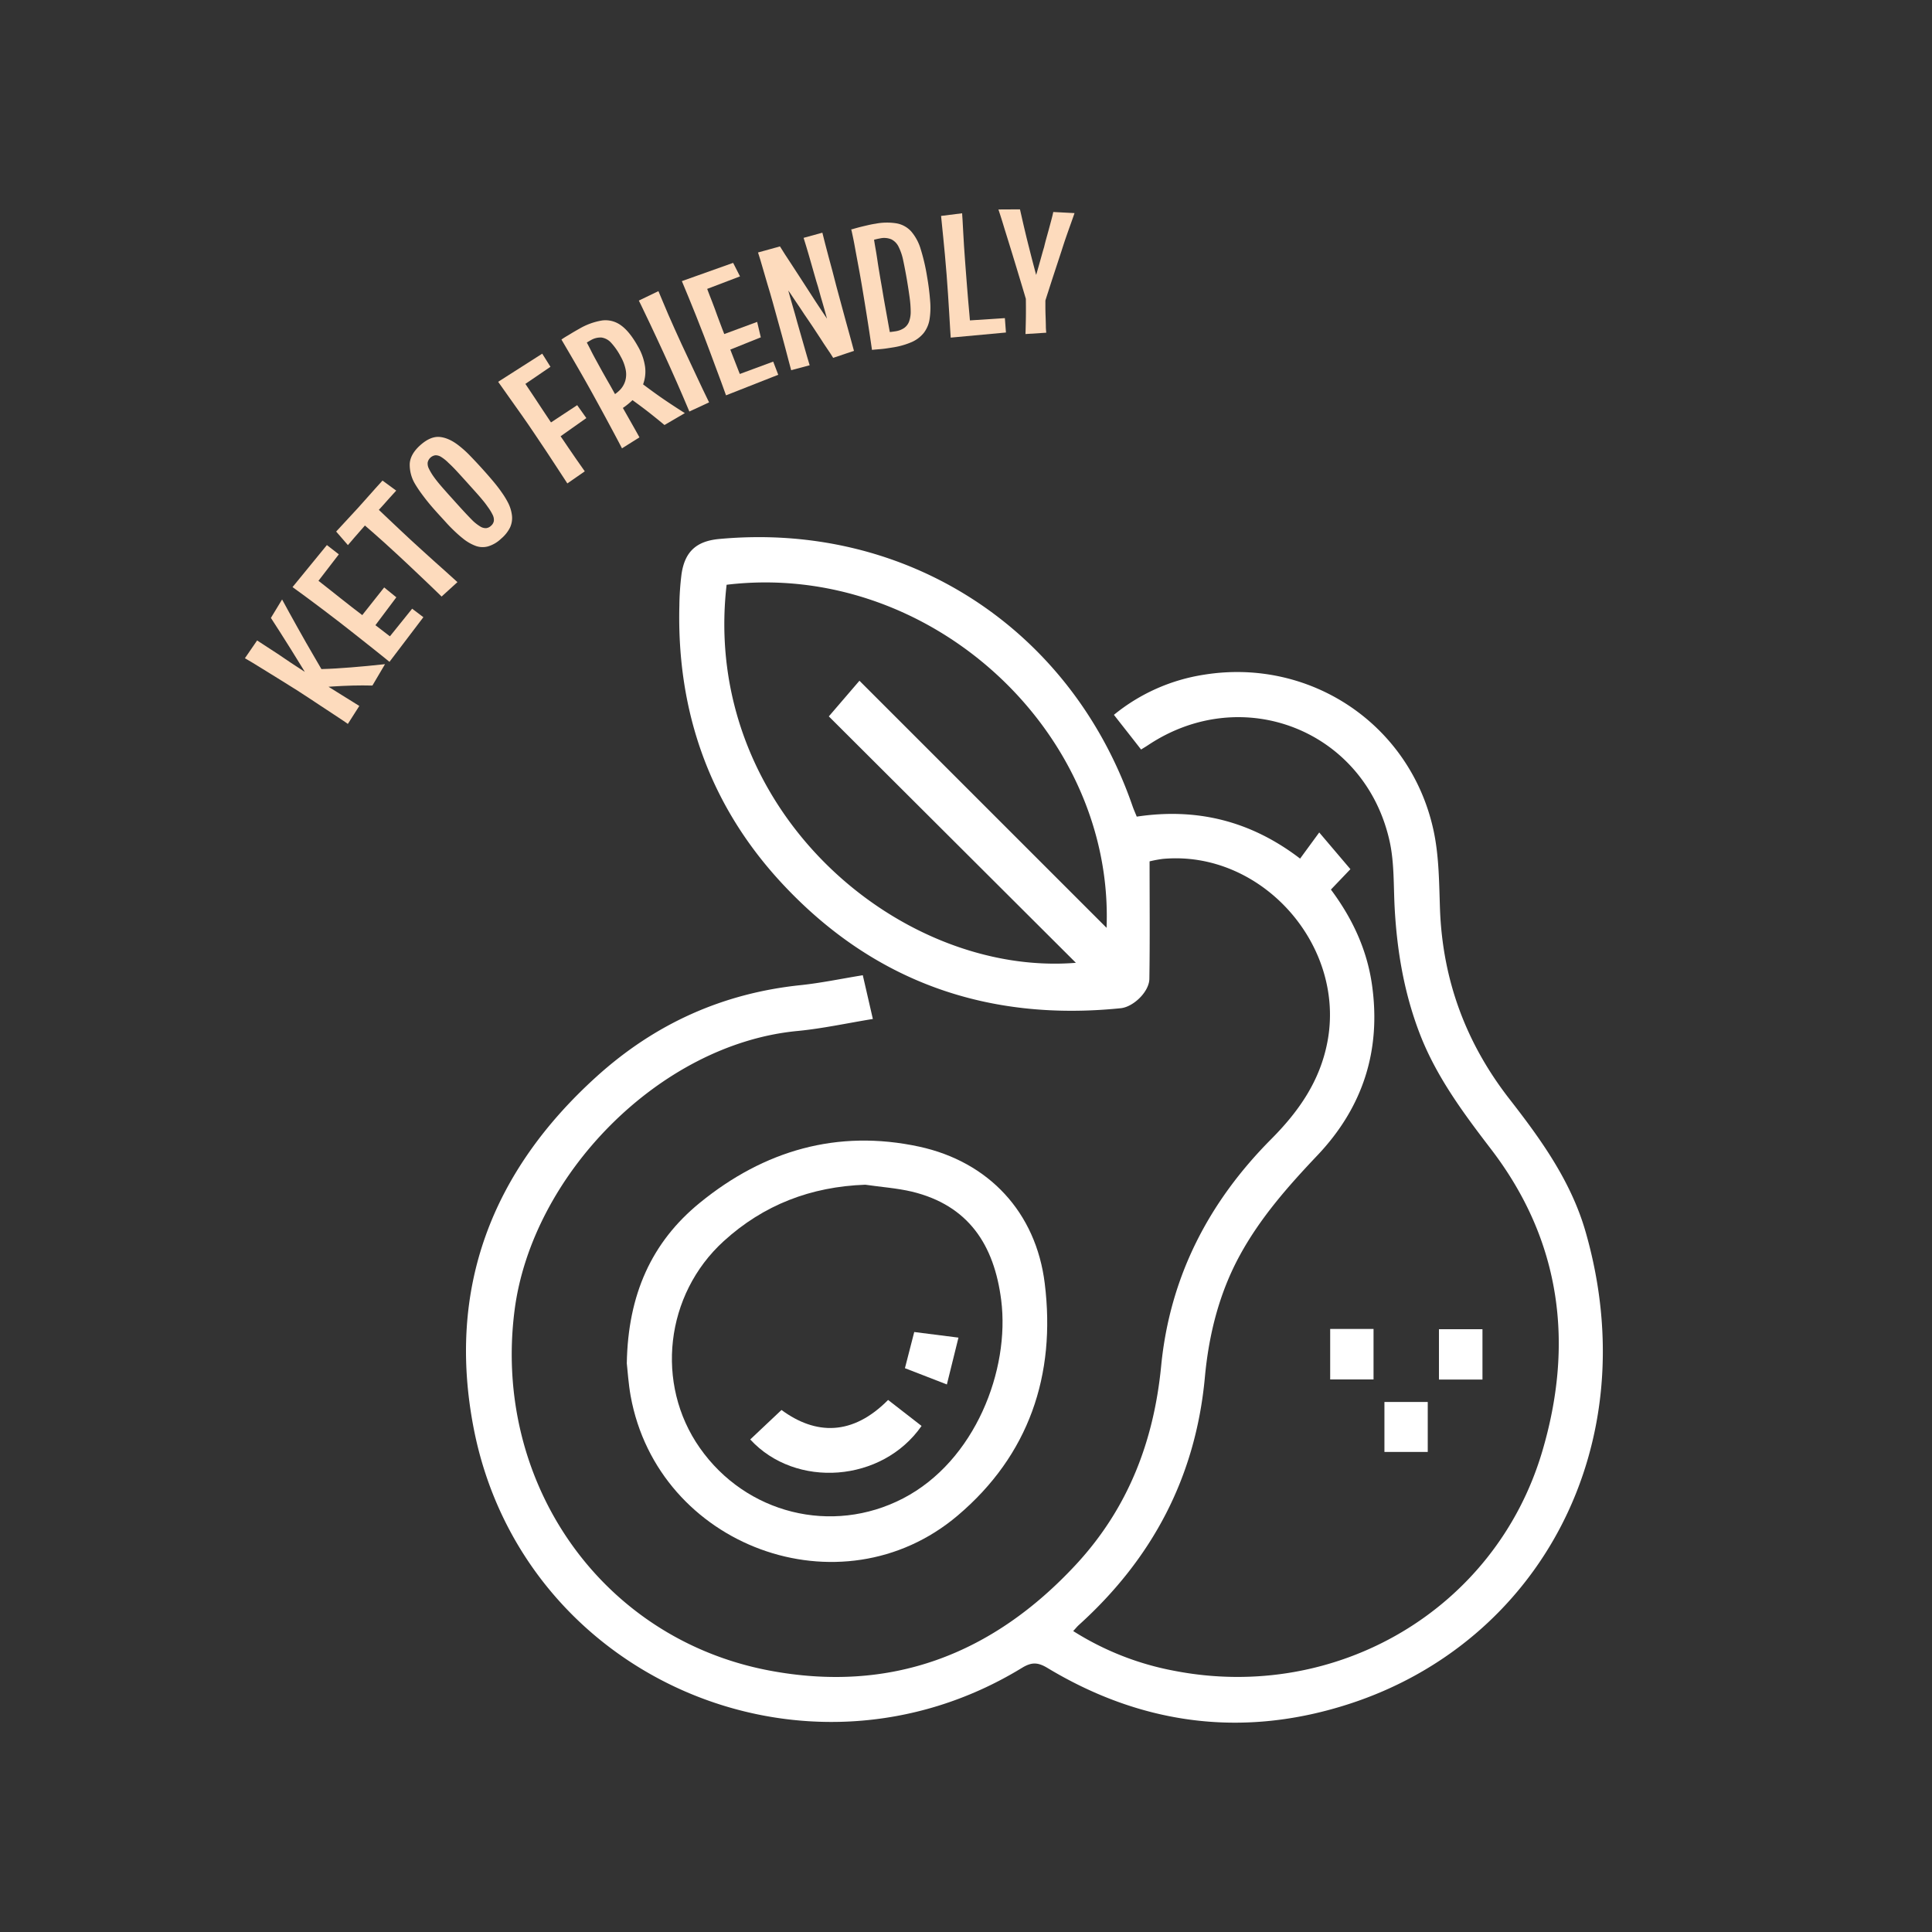
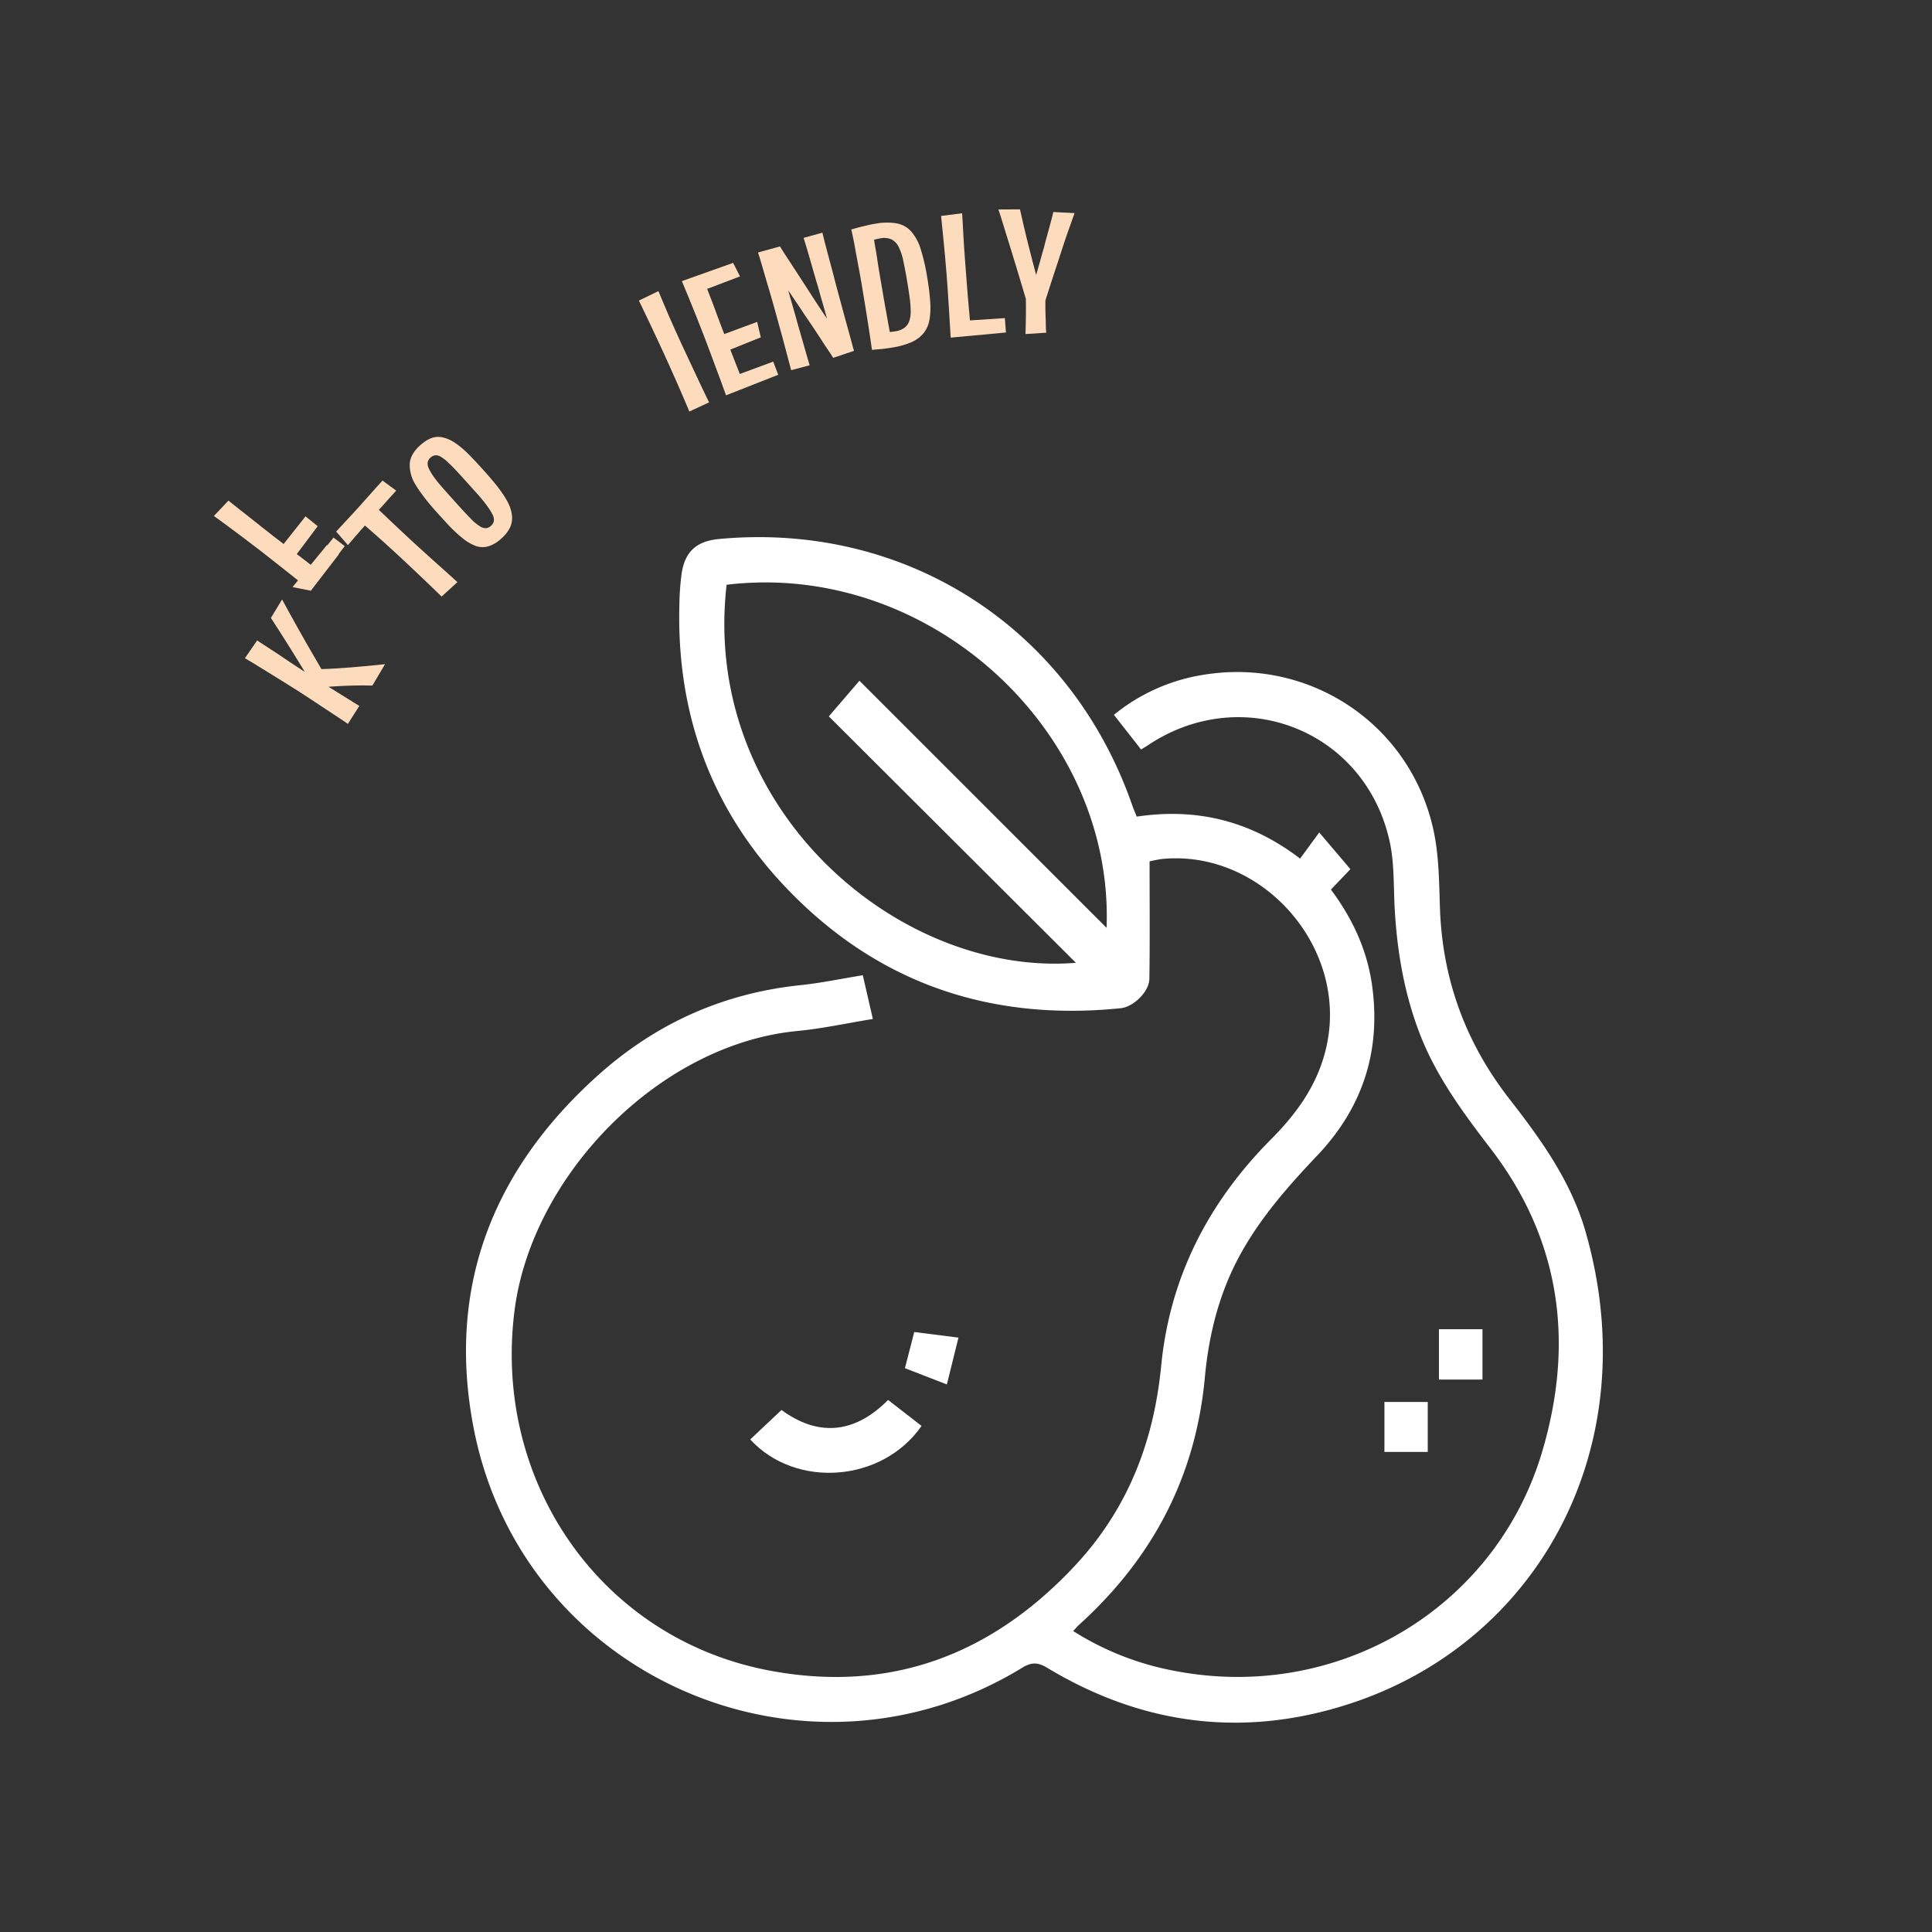
<svg xmlns="http://www.w3.org/2000/svg" id="Capa_1" data-name="Capa 1" viewBox="0 0 1000 1000">
  <rect x="0" y="0" width="1000" height="1000" fill="#333333" stroke="none" />
  <defs>
    <style>.cls-1{fill:#fff;}.cls-2{fill:#fddbbd;}</style>
  </defs>
  <path class="cls-1" d="M446.58,504.78c1.79,7.75,3.38,14.68,5.21,22.64-13.39,2.17-26.2,5-39.17,6.23-71.48,6.87-137.39,74.88-146.29,144.64C255,766.9,310.79,847.91,397.82,864.59c62.86,12,115.76-8,159.19-54.87,27-29.19,40.21-63.81,44-102.68,4.51-46.2,24.6-84.9,57-117.47,14.14-14.22,25.09-29.83,29-50,9.83-50.38-34.19-99.71-85.18-95a63.25,63.25,0,0,0-6.81,1.27c0,20.78.2,40.79-.11,60.79-.1,6.76-8.31,14.56-14.82,15.22-68.74,7-127.74-13.64-174.94-64.2-37.61-40.28-54.9-89-53.51-144.16a141.59,141.59,0,0,1,1.12-16.33c1.7-11.67,7.73-17.09,19.48-18.18,96.88-9,182.15,46.19,214,138.38.56,1.61,1.26,3.16,2.14,5.33,30.7-4.61,58.7,1.94,84.55,21.72,3.22-4.39,6.3-8.61,9.9-13.53l16.14,19-10.09,10.56c11.09,14.89,18.69,31.05,21.28,49.43,4.78,34-4.82,63.42-28.29,88.16-15.1,15.92-29.5,32.24-40.09,51.64-10.79,19.75-16.11,41.22-18.14,63.24-4.77,51.57-27.16,93.76-65.22,128.18-.88.8-1.63,1.74-2.93,3.14A148.53,148.53,0,0,0,608,864.84c83.87,16.22,165.93-31.78,190.19-113.34,16.55-55.68,10.08-109-26.4-156.65-14.35-18.73-28.43-37.65-37-60-8-20.85-11.67-42.47-12.9-64.63-.64-11.64-.14-23.59-2.64-34.85-12.75-57.34-76.1-82.28-125-49.69-1,.68-2.06,1.29-3.63,2.27C586,382,581.45,376.25,576.56,370a97,97,0,0,1,46.67-20.78c54.95-8.84,106.56,25.68,118.63,80,3,13.42,3,27.61,3.48,41.47,1.38,36.7,13.44,69.27,36,98.22,16.36,21,31.87,42.57,39.37,68.7,31.69,110.44-23.9,212.23-122.05,244.23C643.94,899.69,591.34,893,542,863.23c-5.06-3-8.23-2.88-13.12.11-112.17,68.46-258.57,5-283.69-124-14-72.16,9.22-133,63.72-182.22,30.14-27.22,65.11-43,105.47-47.21C424.9,508.81,435.34,506.6,446.58,504.78ZM376.09,302.67c-13.37,116,89.23,203.07,180.79,195.68L429,370.8l15.85-18.45L572.76,480.24C576.66,378.36,481,290.06,376.09,302.67Z" />
-   <path class="cls-1" d="M324.43,705.65c.6-35.46,12.77-62.73,37.88-83.15,33.14-27,71.14-38.12,113.45-29,36,7.79,60.48,34,65,70.8,5.86,47.45-8.2,88.92-45.07,120.15-60.36,51.11-155.13,16.06-169.27-61.9C325.25,716,324.85,709.3,324.43,705.65Zm123.43-92.44c-28.08,1-52.59,10.36-73.29,29.23-30.31,27.62-35.58,73.9-12.34,107,23.89,34.08,68.34,45.2,105.13,26.17,37.43-19.37,55.44-66.64,50.86-102.7-3.63-28.54-16.88-49-46.17-56.11C464.16,614.94,455.93,614.39,447.86,613.21Z" />
-   <path class="cls-1" d="M688.5,687.86h22.44V714H688.5Z" />
  <path class="cls-1" d="M767.32,714.06H744.8V688h22.52Z" />
  <path class="cls-1" d="M739,751.52H716.58V725.66H739Z" />
  <path class="cls-1" d="M477,738.06c-20.39,29.33-65.19,32.57-88.68,7l16.18-15.26c17.67,13,36.74,13.45,55.18-5.19Z" />
  <path class="cls-1" d="M473.21,689.45l22.89,2.9c-2.05,8.29-3.93,15.92-6,24.24l-21.71-8.42Z" />
  <path class="cls-2" d="M180.05,374.7c-.87-.63-2-1.43-3.49-2.39l-4.9-3.25-5.83-3.83-6.17-4.09c-2.08-1.36-4.1-2.68-6.07-3.94q-3.87-2.47-8-5t-7.92-4.9q-3.78-2.37-6.67-4.11t-4.23-2.49l6.32-9.21c.71.45,1.78,1.16,3.23,2.12s3.14,2.06,5.06,3.29,3.92,2.55,6,4,4.15,2.78,6.18,4.11,3.88,2.54,5.54,3.61l5.26,3.31,6.42,4,6.41,4,5.4,3.35c1.55,1,2.69,1.67,3.39,2.12Zm12.71-19.86q-5-.13-10.16,0c-3.41.09-6.79.25-10.13.46s-6.6.47-9.79.78q-2.85-5-6-10.12t-6.12-9.9q-3-4.8-5.65-8.95c-1.75-2.77-3.32-5.19-4.69-7.28l5.79-9.55c1.08,2,2.3,4.2,3.64,6.67s2.77,5,4.27,7.69,3,5.33,4.51,8,3,5.13,4.32,7.46l3.61,6.21q3.69-.09,7.52-.32c2.56-.15,5.17-.34,7.83-.55s5.46-.46,8.37-.73,6-.58,9.21-.94Z" />
-   <path class="cls-2" d="M160.89,305.76l-9.47-1.89,17.78-21.74,6.18,4.8Zm40.7,36.81c-2-1.63-3.85-3.13-5.57-4.5l-5.88-4.67-7-5.54q-3.66-2.89-7.29-5.71-4.56-3.54-8.91-6.8l-7.86-5.87c-2.34-1.74-4.9-3.6-7.67-5.61l7.53-7.94c2.09,1.7,4,3.23,5.74,4.57s3.63,2.83,5.69,4.47l6.14,4.87c2,1.61,3.85,3.05,5.52,4.34s3.61,2.79,5.85,4.49,4.51,3.44,6.79,5.2,4.39,3.4,6.35,4.88l6.63,5Zm-10.67-14.44-6.9-5.35,14.83-18.72,6.29,5.11Zm10.67,14.44-3.07-9.11,14.81-18.4,5.81,4.4Z" />
+   <path class="cls-2" d="M160.89,305.76l-9.47-1.89,17.78-21.74,6.18,4.8Zc-2-1.63-3.85-3.13-5.57-4.5l-5.88-4.67-7-5.54q-3.66-2.89-7.29-5.71-4.56-3.54-8.91-6.8l-7.86-5.87c-2.34-1.74-4.9-3.6-7.67-5.61l7.53-7.94c2.09,1.7,4,3.23,5.74,4.57s3.63,2.83,5.69,4.47l6.14,4.87c2,1.61,3.85,3.05,5.52,4.34s3.61,2.79,5.85,4.49,4.51,3.44,6.79,5.2,4.39,3.4,6.35,4.88l6.63,5Zm-10.67-14.44-6.9-5.35,14.83-18.72,6.29,5.11Zm10.67,14.44-3.07-9.11,14.81-18.4,5.81,4.4Z" />
  <path class="cls-2" d="M174,275.13l4.25-4.6,3.7-4,3.23-3.5c.73-.79,1.63-1.78,2.69-3s2.17-2.44,3.35-3.76l3.29-3.7q1.53-1.71,3.48-3.83l7.09,5.2c-1.31,1.41-2.45,2.67-3.45,3.79s-2.07,2.34-3.23,3.63-2.28,2.54-3.36,3.7l-2.72,3c-.73.8-1.6,1.79-2.62,3s-2.09,2.42-3.23,3.7-2.18,2.47-3.14,3.59-2,2.39-3.26,3.79Zm54.57,33.64c-.75-.69-1.69-1.61-2.84-2.76s-2.48-2.42-4-3.85l-4.89-4.65-5.59-5.29c-2-1.85-4-3.72-6-5.59s-4.23-3.89-6.34-5.8-4.13-3.69-6-5.33l-5.12-4.44L183,266.92l7.78-8c1.9,1.75,3.61,3.36,5.15,4.83l5.16,4.89,5.79,5.47c2,1.86,3.78,3.56,5.46,5.11s3.65,3.36,5.81,5.31l6.47,5.86q3.24,2.92,6.05,5.4c1.86,1.64,3.9,3.48,6.1,5.52Z" />
  <path class="cls-2" d="M259.4,278.8a16.69,16.69,0,0,1-6.75,4,10.53,10.53,0,0,1-6.45-.25,23.37,23.37,0,0,1-6.62-3.85c-1.38-1.09-2.8-2.34-4.26-3.73s-3-2.93-4.5-4.61-3.17-3.45-4.85-5.32c-1.2-1.34-2.35-2.65-3.43-3.94s-2.08-2.55-3-3.76-1.8-2.4-2.59-3.55-1.49-2.25-2.12-3.3A19.3,19.3,0,0,1,212.08,240q.33-5,5.48-9.59t9.85-4.26q4.69.38,9.72,4.21a54.16,54.16,0,0,1,6.23,5.59q3.24,3.33,6.91,7.41,2.88,3.21,5.31,6.12t4.28,5.62a42.65,42.65,0,0,1,3.14,5.17,19.52,19.52,0,0,1,2,6.63,11.75,11.75,0,0,1-1,6.13A18.17,18.17,0,0,1,259.4,278.8Zm-5.26-6.65a4.2,4.2,0,0,0,1.48-2.53,5.74,5.74,0,0,0-.66-3.22,25.31,25.31,0,0,0-2.53-4.09,40.41,40.41,0,0,0-2.65-3.48c-1-1.23-2.16-2.55-3.45-4l-4.15-4.62q-3.13-3.48-5.6-6.16c-1.65-1.78-3.12-3.27-4.42-4.44a20.38,20.38,0,0,0-3.79-3.07,5.31,5.31,0,0,0-3-.89,4.76,4.76,0,0,0-4,3.71,5.71,5.71,0,0,0,.59,3.15,28.51,28.51,0,0,0,2.52,4.22c.55.79,1.19,1.63,1.9,2.52s1.51,1.83,2.37,2.83,1.77,2,2.74,3.11,2,2.21,3.07,3.41q3.3,3.69,5.84,6.43c1.7,1.83,3.18,3.37,4.46,4.64a22.66,22.66,0,0,0,3.71,2.84,5.32,5.32,0,0,0,3,.86,4.25,4.25,0,0,0,2.57-1.22Z" />
-   <path class="cls-2" d="M266.53,202.39l-8.67-4.78,22.8-14.55,4.26,6.79Zm27.13,47.83-5.33-8.16q-2.41-3.75-5.51-8.39t-6.26-9.34q-3.21-4.79-6.53-9.5t-6.09-8.59q-2.76-3.88-6.08-8.6l9.9-5.28q2.4,3.7,4.41,6.68c1.35,2,2.8,4.17,4.37,6.55l4.62,7q2.26,3.43,4,6c1.16,1.71,2.59,3.81,4.15,6s3.1,4.51,4.65,6.8,3,4.38,4.3,6.27,2.79,4,4.42,6.3Zm-8.32-21-5-7.38,18.41-12.13,4.74,6.68Z" />
-   <path class="cls-2" d="M319.18,213.11l-4.13-7.28a18.92,18.92,0,0,0,5.72-3.88,11.56,11.56,0,0,0,2.89-4.89,12.31,12.31,0,0,0,.16-5.85,22.56,22.56,0,0,0-2.53-6.62,33.12,33.12,0,0,0-5-7.2,8.25,8.25,0,0,0-4.93-2.68,9.85,9.85,0,0,0-5.72,1.47c-1,.55-2.15,1.25-3.45,2.11s-2.62,1.79-3.92,2.78l-7.67-5.32c1-.71,2.09-1.39,3.14-2s2.08-1.27,3.12-1.88,2-1.16,2.89-1.65a34.27,34.27,0,0,1,11.85-4.34,13.5,13.5,0,0,1,9.75,2.47q4.51,3.17,8.87,11a29,29,0,0,1,3.66,10.42,19,19,0,0,1-1,9.12,22.21,22.21,0,0,1-5.06,7.79A37,37,0,0,1,319.18,213.11Zm2.76,18.95q-1.65-3.19-4.22-8t-5.48-10.19q-2.92-5.37-5.62-10.26t-5.74-10.2q-3-5.22-5.75-9.93l-4.53-7.73,9.92-4.56q1,2.1,2.45,4.71t2.93,5.58c1,2,2.09,4,3.19,6s2.18,4,3.24,5.87,2.07,3.68,3,5.27,2,3.61,3.33,5.93l4.17,7.36,4.33,7.64c1.42,2.5,2.7,4.78,3.82,6.83Zm22-12.07c-2.27-1.89-4.58-3.76-6.89-5.6s-4.72-3.66-7.2-5.48-5.06-3.66-7.74-5.54l7.28-7.11c2.52,2,5.11,3.93,7.77,5.88s5.44,3.91,8.32,5.84,5.9,3.89,9,5.85Z" />
  <path class="cls-2" d="M330.66,155.58l10.14-4.89c.92,2.15,1.76,4.13,2.49,5.94s1.62,3.89,2.65,6.26,2.13,4.85,3.3,7.45,2.34,5.18,3.52,7.74,2.48,5.31,3.8,8.11,2.6,5.49,3.8,8.11,2.32,5,3.33,7.08,2.12,4.41,3.33,6.89L356.81,213c-1.2-2.88-2.29-5.46-3.29-7.75s-2.07-4.77-3.25-7.47-2.37-5.36-3.56-8-2.28-5-3.26-7.17-2.15-4.64-3.35-7.23-2.4-5.15-3.61-7.7-2.32-4.89-3.35-7S331.32,156.8,330.66,155.58Z" />
  <path class="cls-2" d="M360,151.83,353,145.48l26.47-9.42,3.56,7Zm15.77,52.75c-.87-2.43-1.68-4.68-2.43-6.73l-2.61-7c-1-2.64-2-5.43-3.1-8.35s-2.18-5.82-3.27-8.67q-2.07-5.39-4.1-10.44c-1.35-3.36-2.58-6.4-3.68-9.09s-2.31-5.62-3.64-8.77l10.55-2.89c.91,2.54,1.76,4.84,2.54,6.88s1.59,4.26,2.59,6.73,1.82,4.93,2.72,7.35,1.72,4.61,2.47,6.57,1.64,4.25,2.68,6.87,2.07,5.28,3.1,8,2,5.18,2.91,7.47,1.94,4.84,3.09,7.68Zm-3.06-21.52-3.09-8.21,22.28-8.24,1.89,8Zm3.06,21.57,2.16-9.21,22.28-8.25,2.61,6.81Z" />
  <path class="cls-2" d="M392.35,130.68l11.36-3.14q.89,1.53,2.51,4c1.09,1.65,2.31,3.5,3.65,5.57l4.22,6.49c1.46,2.28,2.9,4.49,4.31,6.66s2.59,4,3.84,5.94,2.36,3.59,3.36,5.09l2.46,3.66c-.35-1.27-.73-2.66-1.15-4.16s-.86-3.08-1.35-4.72-1-3.33-1.44-5.06-1-3.49-1.55-5.27c-.44-1.56-.89-3.15-1.37-4.76s-.93-3.21-1.37-4.8-.88-3.15-1.34-4.67l-1.31-4.4c-.42-1.41-.83-2.74-1.24-4l9.72-2.67q.61,2.55,1.43,5.68l1.75,6.66,2,7.4,2.07,8q1.22,4.42,2.41,8.9t2.39,8.82c.8,2.89,1.56,5.67,2.3,8.33s1.42,5.12,2,7.37l-10.76,3.63c-.81-1.33-1.79-2.87-3-4.6s-2.39-3.6-3.69-5.61-2.64-4-4-6.08-2.73-4-4.08-6L414,159.19c-.79-1.18-1.56-2.3-2.29-3.38s-1.41-2.07-2-3-1.18-1.75-1.7-2.45c.34,1.21.7,2.5,1.07,3.86s.77,2.73,1.18,4.11.82,2.78,1.21,4.19.79,2.88,1.21,4.38.88,3.14,1.35,4.72.91,3.14,1.34,4.67.85,3,1.29,4.5.84,2.89,1.23,4.28.78,2.71,1.19,4l-9.57,2.55c-.46-1.68-.95-3.49-1.45-5.43l-1.61-6.13q-.84-3.23-1.8-6.7l-1.94-7q-1.35-4.94-2.72-9.84T397.2,147c-.92-3.11-1.77-6-2.57-8.81S393.09,132.9,392.35,130.68Z" />
  <path class="cls-2" d="M461.81,179.88c-.89.15-1.94.31-3.16.49s-2.46.3-3.72.4-2.46.2-3.6.33l3.35-8.87a45.16,45.16,0,0,0,4.66-.24c1.7-.16,3.06-.33,4.07-.5a10.64,10.64,0,0,0,4.67-1.79,7.21,7.21,0,0,0,2.52-3.44,14.81,14.81,0,0,0,.77-5.24,56.45,56.45,0,0,0-.56-7.11c-.36-2.68-.83-5.7-1.39-9.08q-1-5.76-1.93-10.08a28.34,28.34,0,0,0-2.37-7,8.34,8.34,0,0,0-3.7-3.84,9.72,9.72,0,0,0-5.93-.51,34.21,34.21,0,0,0-4.12,1,49.2,49.2,0,0,0-4.84,1.64l-6-7.21q3.21-1,6.63-1.8c2.29-.54,4.25-1,5.91-1.22a30.91,30.91,0,0,1,11.1-.18,13.4,13.4,0,0,1,7.51,4.21,24.89,24.89,0,0,1,4.86,9.08,101.71,101.71,0,0,1,3.34,14.41,126.08,126.08,0,0,1,1.57,12.6,38.65,38.65,0,0,1-.35,9.55,15.51,15.51,0,0,1-3,6.89,16.53,16.53,0,0,1-6.24,4.7A39.85,39.85,0,0,1,461.81,179.88Zm-10.48,1.18c-.35-2.44-.79-5.47-1.34-9.09s-1.15-7.44-1.8-11.47-1.27-7.84-1.88-11.45q-.85-5.15-1.91-10.82c-.7-3.77-1.38-7.39-2-10.83s-1.26-6.34-1.78-8.69l10.84-1.19c.23,1.73.5,3.57.79,5.53s.63,4,1,6.08.69,4.21,1,6.31.66,4.18,1,6.22.67,4,1,5.82q.39,2.22.88,5.23c.34,2,.72,4.17,1.14,6.48s.84,4.63,1.26,7,.84,4.65,1.25,6.87.76,4.26,1.08,6.16Z" />
  <path class="cls-2" d="M492.09,174.75c-.06-.84-.16-2.35-.3-4.54s-.29-4.82-.47-7.91-.38-6.38-.62-9.88-.48-6.93-.74-10.28-.56-6.87-.87-10.22-.61-6.42-.89-9.23-.51-5.18-.72-7.12-.34-3.21-.38-3.81L498,110.39c0,.66.12,1.83.22,3.5s.2,3.7.33,6.07.26,4.84.43,7.41.34,5.09.53,7.54.35,4.61.49,6.47.31,4,.5,6.46.39,5,.62,7.62.46,5.14.67,7.53.39,4.5.53,6.32.27,3.13.38,3.9Zm0,0,4.67-8.57,23.36-1.52.56,7.45Z" />
  <path class="cls-2" d="M516.78,108.42l11.16-.06c.36,1.57.79,3.47,1.29,5.68s1.06,4.55,1.64,7,1.19,4.86,1.79,7.21c.77,3.06,1.49,5.89,2.18,8.51s1.17,4.45,1.47,5.54c.3-1,.66-2.28,1.09-3.78s.89-3.16,1.41-5,1-3.67,1.59-5.53c.36-1.56.77-3.15,1.22-4.77s.9-3.21,1.32-4.77.83-3.08,1.23-4.58.74-2.88,1-4.14l11,.57c-.48,1.44-1.09,3.16-1.81,5.17s-1.51,4.22-2.36,6.65-1.69,5-2.54,7.69l-3.7,11.25q-1.82,5.55-3.27,10.12c-1,3-1.72,5.44-2.26,7.24L532,158.3q-.63-2.34-1.56-5.44c-.62-2.07-1.28-4.29-2-6.67s-1.46-4.84-2.23-7.39l-2.32-7.61q-1-3.24-2-6.48t-1.92-6.17q-.87-2.92-1.7-5.54T516.78,108.42Zm14,64.48q.09-1.89.2-7.56t-.06-14.13l10.17.93v6.39c0,2,.06,3.91.12,5.62s.1,3.24.12,4.59a32.18,32.18,0,0,0,.22,3.47Z" />
</svg>